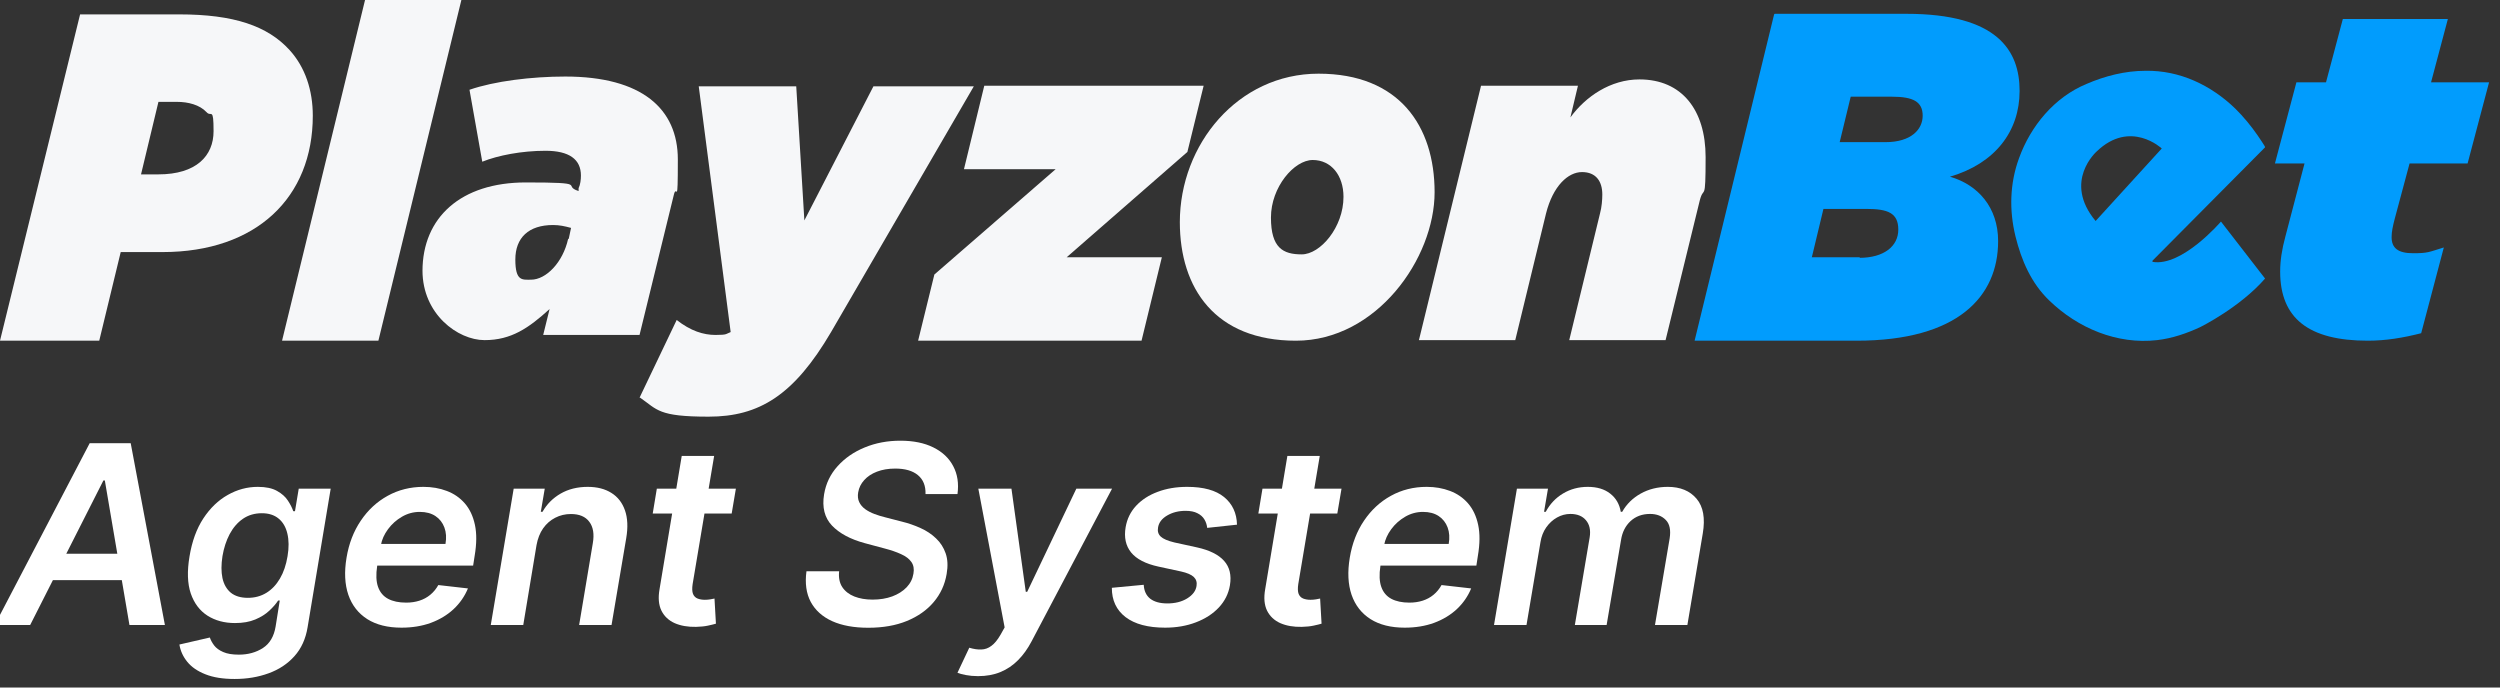
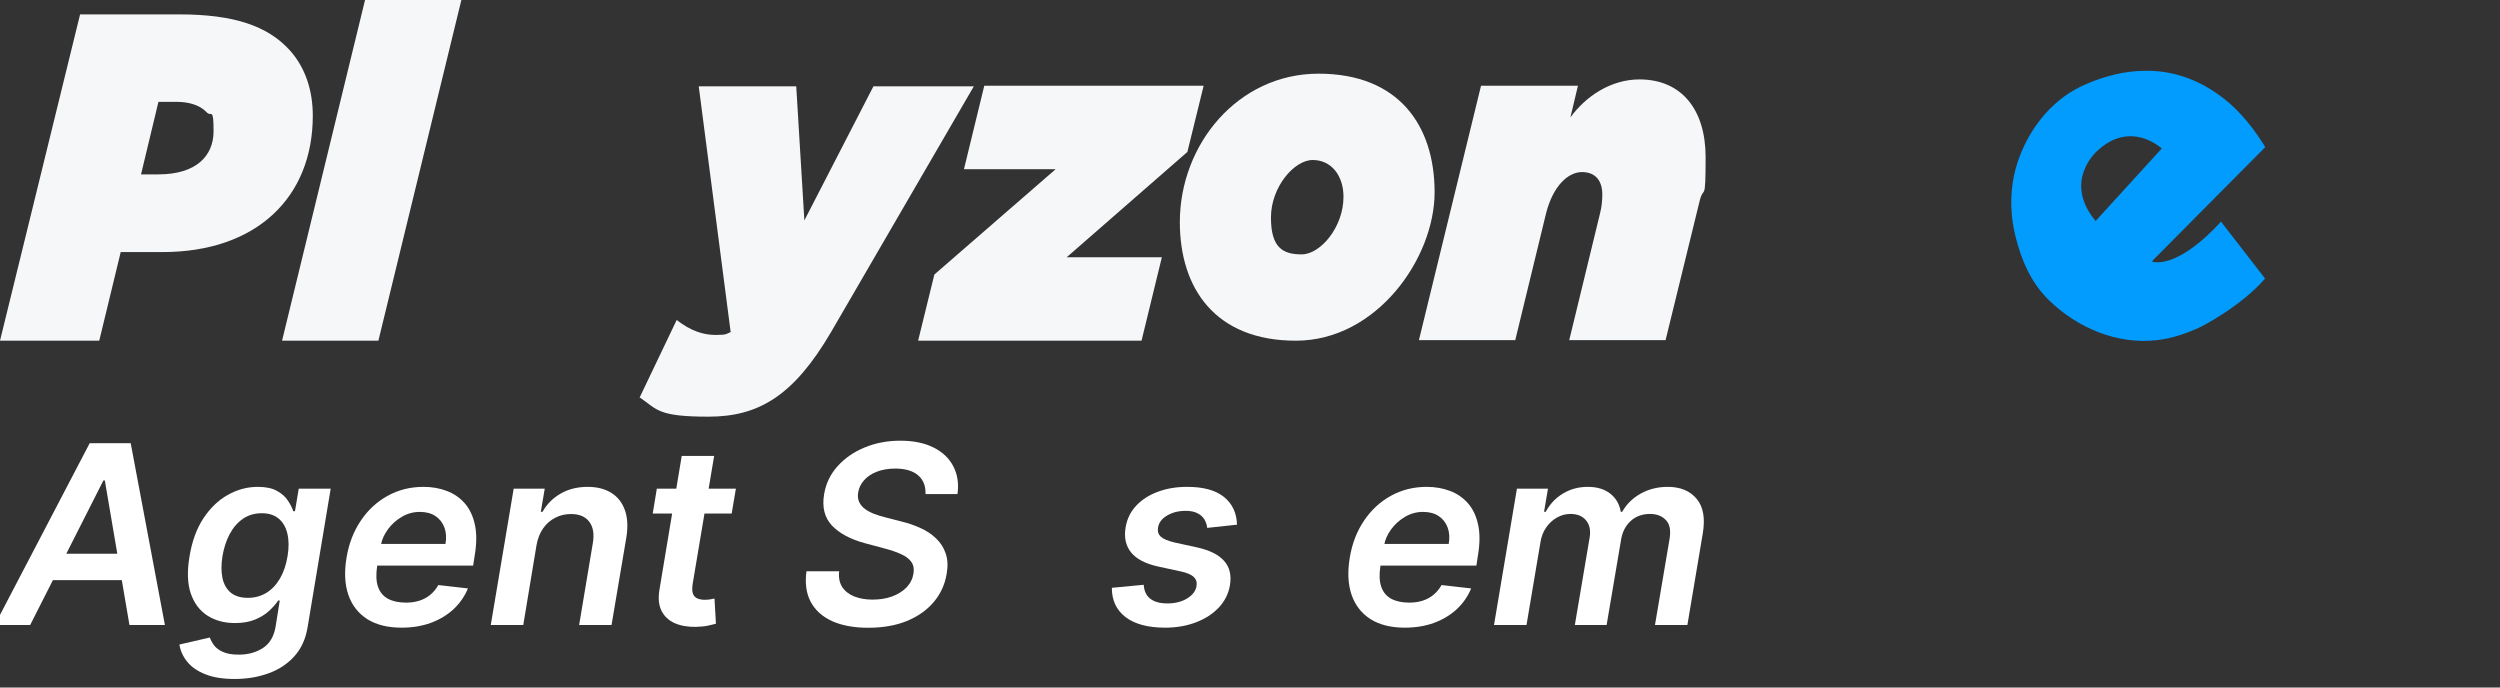
<svg xmlns="http://www.w3.org/2000/svg" width="200" height="55" viewBox="0 0 200 55" fill="none">
  <rect x="0" y="0" width="200" height="55" fill="#333333" stroke="none" />
  <g clip-path="url(#clip0_1402_769)">
    <path d="M6.407 1.151H14.346C18.71 1.151 21.403 2.072 23.167 4.005C24.421 5.386 25.024 7.228 25.024 9.254C25.024 15.792 20.521 20.166 13 20.166H9.657L7.939 27.256H0L6.407 1.151ZM12.675 13.95C15.693 13.95 17.085 12.477 17.085 10.497C17.085 8.517 16.899 9.392 16.528 8.978C15.971 8.379 15.043 8.149 14.16 8.149H12.675L11.282 13.95H12.721H12.675Z" fill="#F6F7F9" />
    <path d="M29.203 0H36.91L30.271 27.256H22.564L29.203 0Z" fill="#F6F7F9" />
-     <path d="M33.799 21.685C33.799 17.403 36.863 14.595 42.063 14.595C47.263 14.595 44.895 14.825 46.288 15.285V15.055C46.427 14.779 46.474 14.364 46.474 14.042C46.474 12.753 45.545 12.062 43.642 12.062C41.738 12.062 39.834 12.431 38.581 12.937L37.559 7.182C39.556 6.491 42.527 6.123 45.22 6.123C51.348 6.123 54.227 8.701 54.227 12.753C54.227 16.805 54.134 14.595 53.902 15.607L51.163 26.795H43.456L43.967 24.724C42.295 26.243 40.902 27.21 38.767 27.21C36.631 27.21 33.799 25.138 33.799 21.639M45.499 19.107L45.684 18.232C45.174 18.094 44.756 18.002 44.245 18.002C42.295 18.002 41.227 19.014 41.227 20.764C41.227 22.514 41.784 22.375 42.481 22.375C43.688 22.375 45.034 20.994 45.452 19.107" fill="#F6F7F9" />
    <path d="M51.164 31.814L54.135 25.598C55.249 26.473 56.271 26.796 57.246 26.796C58.221 26.796 58.081 26.703 58.453 26.565L55.899 6.906H63.699L64.349 17.633L69.874 6.906H77.906L66.485 26.565C63.513 31.63 60.728 33.333 56.689 33.333C52.649 33.333 52.603 32.781 51.21 31.814" fill="#F6F7F9" />
    <path d="M74.749 21.962L84.452 13.536H77.117L78.742 6.86H96.291L94.991 12.155L85.334 20.581H92.948L91.323 27.256H73.449L74.749 21.962Z" fill="#F6F7F9" />
    <path d="M94.387 17.772C94.387 11.556 99.029 5.894 105.483 5.894C111.936 5.894 114.768 10.083 114.768 15.378C114.768 20.672 110.126 27.256 103.672 27.256C97.219 27.256 94.387 23.067 94.387 17.772ZM107.479 15.746C107.479 14.043 106.504 12.8 105.019 12.8C103.533 12.8 101.676 14.963 101.676 17.404C101.676 19.844 102.651 20.35 104.137 20.35C105.622 20.35 107.479 18.186 107.479 15.746Z" fill="#F6F7F9" />
    <path d="M118.528 6.86H126.235L125.632 9.392C126.839 7.735 128.835 6.353 131.157 6.353C134.546 6.353 136.449 8.793 136.449 12.569C136.449 16.344 136.31 14.779 135.985 16.022L133.246 27.21H125.539L128 17.081C128.139 16.574 128.185 15.976 128.185 15.561C128.185 14.502 127.675 13.766 126.56 13.766C125.446 13.766 124.239 14.871 123.682 17.081L121.221 27.21H113.514L118.482 6.86H118.528Z" fill="#F6F7F9" />
    <path d="M172.198 20.856L181.205 11.786C181.252 11.74 180.649 10.912 180.602 10.819C180.091 10.083 179.487 9.346 178.837 8.702C176.887 6.814 174.382 5.617 171.642 5.663C170.017 5.663 168.392 6.077 166.906 6.722C164.352 7.781 162.449 10.083 161.52 12.661C160.777 14.687 160.731 16.851 161.242 18.922C161.706 20.81 162.495 22.652 163.935 24.033C166.21 26.243 169.366 27.578 172.57 27.21C173.776 27.072 174.985 26.657 176.052 26.151C176.052 26.151 179.208 24.585 181.205 22.284L177.677 17.726C177.677 17.726 174.566 21.363 172.198 20.948M167.649 17.68C165.002 14.503 167.742 12.109 167.742 12.109C170.434 9.53 172.941 11.878 172.941 11.878L167.649 17.68Z" fill="#019CFD" />
-     <path d="M182.413 21.731C182.413 20.856 182.553 19.936 182.83 18.923L184.363 13.075H181.995L183.713 6.584H186.081L187.427 1.519H195.83L194.484 6.584H199.126L197.408 13.075H192.766L191.605 17.403C191.42 18.094 191.328 18.554 191.328 18.969C191.328 19.843 191.837 20.258 193.045 20.258C194.252 20.258 194.299 20.166 195.506 19.797L193.694 26.657C192.255 27.026 190.862 27.256 189.424 27.256C184.687 27.256 182.413 25.46 182.413 21.731Z" fill="#019CFD" />
-     <path d="M141.975 1.105H152.514C159.803 1.105 161.568 4.052 161.568 7.275C161.568 10.497 159.618 13.076 155.996 14.135C158.225 14.779 159.85 16.575 159.85 19.291C159.85 23.711 156.646 27.256 148.522 27.256H135.568L141.929 1.151L141.975 1.105ZM148.754 20.626C150.704 20.626 151.864 19.706 151.864 18.37C151.864 17.035 151.029 16.713 149.311 16.713H145.875L144.947 20.58H148.8L148.754 20.626ZM150.843 11.372C152.886 11.372 153.814 10.359 153.814 9.254C153.814 8.149 153.071 7.735 151.354 7.735H148.057L147.175 11.372H150.843Z" fill="#019CFD" />
    <path d="M119.521 50L121.354 39.091H123.839L123.524 40.945H123.66C123.994 40.32 124.455 39.832 125.042 39.481C125.63 39.126 126.291 38.949 127.026 38.949C127.766 38.949 128.363 39.129 128.817 39.489C129.275 39.844 129.557 40.329 129.662 40.945H129.776C130.12 40.334 130.612 39.849 131.252 39.489C131.896 39.129 132.62 38.949 133.422 38.949C134.425 38.949 135.193 39.266 135.728 39.901C136.263 40.535 136.427 41.461 136.222 42.678L134.99 50H132.398L133.572 43.075C133.677 42.398 133.572 41.903 133.257 41.591C132.947 41.274 132.529 41.115 132.004 41.115C131.378 41.115 130.858 41.307 130.442 41.69C130.032 42.074 129.779 42.576 129.683 43.196L128.53 50H125.988L127.177 42.969C127.263 42.405 127.162 41.956 126.876 41.619C126.594 41.283 126.179 41.115 125.63 41.115C125.257 41.115 124.902 41.21 124.563 41.399C124.224 41.589 123.935 41.854 123.696 42.195C123.462 42.531 123.309 42.921 123.238 43.367L122.12 50H119.521Z" fill="white" />
    <path d="M112.38 50.213C111.277 50.213 110.365 49.986 109.644 49.531C108.923 49.072 108.417 48.423 108.126 47.585C107.839 46.742 107.792 45.751 107.983 44.609C108.169 43.487 108.548 42.502 109.121 41.655C109.694 40.803 110.41 40.14 111.27 39.666C112.134 39.188 113.089 38.949 114.135 38.949C114.813 38.949 115.436 39.058 116.004 39.276C116.572 39.489 117.052 39.82 117.443 40.27C117.835 40.72 118.105 41.293 118.253 41.989C118.401 42.68 118.394 43.504 118.231 44.46L118.11 45.249H109.085L109.365 43.516H115.896C115.982 43.023 115.954 42.585 115.811 42.202C115.667 41.813 115.429 41.508 115.094 41.285C114.76 41.063 114.342 40.952 113.841 40.952C113.33 40.952 112.853 41.082 112.409 41.342C111.969 41.598 111.599 41.929 111.299 42.337C110.998 42.744 110.807 43.172 110.726 43.622L110.432 45.284C110.327 45.966 110.351 46.522 110.504 46.953C110.656 47.384 110.924 47.701 111.306 47.905C111.688 48.108 112.17 48.21 112.752 48.21C113.134 48.21 113.488 48.158 113.812 48.054C114.137 47.95 114.426 47.794 114.679 47.585C114.937 47.372 115.152 47.112 115.324 46.804L117.694 47.074C117.432 47.708 117.047 48.262 116.541 48.736C116.035 49.205 115.429 49.569 114.722 49.83C114.02 50.085 113.239 50.213 112.38 50.213Z" fill="white" />
-     <path d="M107.322 39.091L106.985 41.08H100.668L100.998 39.091H107.322ZM102.989 36.477H105.581L103.863 46.719C103.81 47.064 103.82 47.33 103.891 47.514C103.968 47.694 104.089 47.817 104.256 47.883C104.428 47.95 104.622 47.983 104.837 47.983C104.994 47.983 105.142 47.971 105.281 47.947C105.419 47.919 105.529 47.898 105.61 47.883L105.725 49.894C105.567 49.941 105.355 49.993 105.087 50.05C104.825 50.107 104.51 50.14 104.142 50.149C103.483 50.163 102.91 50.064 102.423 49.851C101.941 49.633 101.587 49.299 101.363 48.849C101.143 48.395 101.093 47.827 101.213 47.145L102.989 36.477Z" fill="white" />
    <path d="M98.96 41.974L96.575 42.23C96.551 41.989 96.477 41.764 96.353 41.555C96.229 41.347 96.043 41.181 95.795 41.058C95.551 40.93 95.236 40.867 94.849 40.867C94.286 40.867 93.792 40.992 93.367 41.243C92.942 41.494 92.701 41.816 92.643 42.209C92.591 42.502 92.662 42.742 92.858 42.926C93.054 43.111 93.417 43.267 93.947 43.395L95.766 43.793C96.769 44.015 97.49 44.375 97.929 44.872C98.373 45.369 98.528 46.02 98.394 46.825C98.28 47.498 97.984 48.09 97.506 48.601C97.029 49.108 96.418 49.503 95.673 49.787C94.933 50.071 94.112 50.213 93.209 50.213C91.839 50.213 90.784 49.931 90.044 49.368C89.308 48.8 88.943 48.019 88.948 47.024L91.498 46.783C91.526 47.275 91.7 47.647 92.02 47.898C92.34 48.144 92.784 48.269 93.352 48.274C93.992 48.279 94.532 48.146 94.971 47.876C95.415 47.602 95.666 47.268 95.723 46.875C95.771 46.581 95.697 46.342 95.501 46.158C95.31 45.973 94.969 45.826 94.477 45.717L92.672 45.327C91.65 45.104 90.922 44.728 90.488 44.197C90.058 43.662 89.912 42.988 90.051 42.173C90.165 41.51 90.445 40.94 90.889 40.462C91.338 39.979 91.913 39.607 92.615 39.347C93.317 39.081 94.102 38.949 94.971 38.949C96.279 38.949 97.265 39.221 97.929 39.766C98.593 40.31 98.936 41.046 98.96 41.974Z" fill="white" />
-     <path d="M78.244 54.091C77.891 54.091 77.569 54.062 77.277 54.006C76.991 53.954 76.764 53.892 76.597 53.821L77.542 51.818C77.9 51.927 78.223 51.974 78.509 51.96C78.8 51.951 79.068 51.854 79.311 51.669C79.56 51.489 79.803 51.193 80.042 50.781L80.371 50.192L78.266 39.091H80.916L82.062 47.344H82.176L86.108 39.091H88.966L82.527 51.307C82.217 51.899 81.856 52.401 81.446 52.812C81.035 53.229 80.565 53.546 80.035 53.764C79.51 53.982 78.913 54.091 78.244 54.091Z" fill="white" />
    <path d="M74.042 39.524C74.061 38.866 73.858 38.362 73.433 38.011C73.013 37.661 72.409 37.486 71.621 37.486C71.067 37.486 70.578 37.569 70.153 37.734C69.733 37.895 69.394 38.12 69.136 38.409C68.878 38.693 68.718 39.017 68.656 39.382C68.604 39.68 68.63 39.941 68.735 40.163C68.84 40.386 69 40.575 69.215 40.731C69.434 40.888 69.683 41.018 69.96 41.122C70.241 41.226 70.528 41.314 70.819 41.385L72.137 41.726C72.662 41.854 73.163 42.026 73.641 42.244C74.118 42.457 74.531 42.732 74.88 43.068C75.233 43.4 75.491 43.8 75.653 44.269C75.816 44.737 75.842 45.286 75.732 45.916C75.589 46.769 75.243 47.519 74.694 48.168C74.15 48.812 73.433 49.316 72.545 49.68C71.662 50.04 70.633 50.22 69.458 50.22C68.322 50.22 67.362 50.045 66.579 49.695C65.796 49.34 65.223 48.826 64.86 48.153C64.502 47.481 64.388 46.664 64.517 45.703H67.131C67.078 46.21 67.162 46.631 67.381 46.967C67.606 47.303 67.928 47.554 68.348 47.72C68.769 47.886 69.255 47.969 69.809 47.969C70.387 47.969 70.91 47.883 71.378 47.713C71.846 47.538 72.228 47.296 72.524 46.989C72.825 46.676 73.008 46.312 73.075 45.895C73.142 45.521 73.087 45.208 72.91 44.957C72.734 44.706 72.459 44.498 72.087 44.332C71.719 44.162 71.28 44.01 70.769 43.878L69.179 43.452C68.028 43.139 67.155 42.67 66.558 42.045C65.966 41.42 65.756 40.587 65.927 39.545C66.071 38.684 66.431 37.933 67.009 37.294C67.587 36.65 68.31 36.151 69.179 35.795C70.048 35.436 70.998 35.256 72.029 35.256C73.07 35.256 73.951 35.436 74.672 35.795C75.398 36.155 75.928 36.657 76.262 37.301C76.601 37.94 76.713 38.681 76.599 39.524H74.042Z" fill="white" />
    <path d="M58.871 39.091L58.535 41.08H52.218L52.547 39.091H58.871ZM54.538 36.477H57.131L55.412 46.719C55.359 47.064 55.369 47.33 55.441 47.514C55.517 47.694 55.639 47.817 55.806 47.883C55.978 47.95 56.171 47.983 56.386 47.983C56.544 47.983 56.692 47.971 56.83 47.947C56.968 47.919 57.078 47.898 57.16 47.883L57.274 49.894C57.117 49.941 56.904 49.993 56.637 50.05C56.374 50.107 56.059 50.14 55.691 50.149C55.032 50.163 54.459 50.064 53.972 49.851C53.49 49.633 53.137 49.299 52.913 48.849C52.693 48.395 52.643 47.827 52.762 47.145L54.538 36.477Z" fill="white" />
    <path d="M42.922 43.608L41.861 50H39.262L41.095 39.091H43.58L43.265 40.945H43.401C43.745 40.334 44.227 39.849 44.848 39.489C45.469 39.129 46.192 38.949 47.018 38.949C47.768 38.949 48.398 39.11 48.909 39.432C49.42 39.749 49.783 40.215 49.998 40.831C50.212 41.442 50.246 42.183 50.098 43.054L48.923 50H46.331L47.426 43.452C47.55 42.727 47.457 42.159 47.147 41.747C46.842 41.331 46.35 41.122 45.672 41.122C45.218 41.122 44.8 41.222 44.418 41.42C44.036 41.615 43.714 41.896 43.452 42.266C43.194 42.635 43.017 43.082 42.922 43.608Z" fill="white" />
    <path d="M32.121 50.213C31.018 50.213 30.106 49.986 29.385 49.531C28.664 49.072 28.158 48.423 27.867 47.585C27.581 46.742 27.533 45.751 27.724 44.609C27.91 43.487 28.29 42.502 28.863 41.655C29.436 40.803 30.152 40.14 31.011 39.666C31.875 39.188 32.83 38.949 33.876 38.949C34.554 38.949 35.177 39.058 35.745 39.276C36.313 39.489 36.793 39.82 37.185 40.27C37.576 40.72 37.846 41.293 37.994 41.989C38.142 42.68 38.135 43.504 37.973 44.46L37.851 45.249H28.827L29.106 43.516H35.638C35.724 43.023 35.695 42.585 35.552 42.202C35.409 41.813 35.17 41.508 34.836 41.285C34.501 41.063 34.084 40.952 33.582 40.952C33.071 40.952 32.594 41.082 32.15 41.342C31.711 41.598 31.341 41.929 31.04 42.337C30.739 42.744 30.548 43.172 30.467 43.622L30.173 45.284C30.068 45.966 30.092 46.522 30.245 46.953C30.398 47.384 30.665 47.701 31.047 47.905C31.429 48.108 31.911 48.21 32.494 48.21C32.876 48.21 33.229 48.158 33.554 48.054C33.878 47.95 34.167 47.794 34.42 47.585C34.678 47.372 34.893 47.112 35.065 46.804L37.435 47.074C37.173 47.708 36.788 48.262 36.282 48.736C35.776 49.205 35.17 49.569 34.463 49.83C33.761 50.085 32.981 50.213 32.121 50.213Z" fill="white" />
    <path d="M18.771 54.318C17.836 54.318 17.055 54.193 16.43 53.942C15.804 53.696 15.322 53.364 14.983 52.947C14.644 52.531 14.434 52.069 14.352 51.562L16.788 51.001C16.859 51.215 16.974 51.425 17.131 51.633C17.294 51.847 17.532 52.022 17.848 52.159C18.163 52.301 18.583 52.372 19.108 52.372C19.843 52.372 20.486 52.195 21.035 51.84C21.584 51.484 21.923 50.907 22.052 50.106L22.381 48.04H22.252C22.08 48.305 21.844 48.577 21.543 48.856C21.247 49.136 20.872 49.37 20.419 49.56C19.97 49.749 19.43 49.844 18.8 49.844C17.955 49.844 17.222 49.647 16.601 49.254C15.981 48.856 15.534 48.265 15.262 47.479C14.995 46.688 14.961 45.698 15.162 44.51C15.358 43.312 15.725 42.301 16.265 41.477C16.809 40.649 17.461 40.021 18.22 39.595C18.979 39.164 19.781 38.949 20.626 38.949C21.271 38.949 21.784 39.058 22.166 39.276C22.548 39.489 22.837 39.747 23.033 40.05C23.229 40.348 23.372 40.63 23.462 40.895H23.599L23.899 39.091H26.456L24.608 50.178C24.456 51.11 24.105 51.882 23.556 52.493C23.007 53.108 22.317 53.565 21.486 53.864C20.66 54.167 19.755 54.318 18.771 54.318ZM19.831 47.827C20.381 47.827 20.872 47.694 21.307 47.429C21.741 47.164 22.104 46.783 22.395 46.285C22.687 45.788 22.89 45.192 23.004 44.496C23.119 43.809 23.114 43.208 22.99 42.692C22.87 42.176 22.639 41.776 22.295 41.492C21.951 41.203 21.503 41.058 20.949 41.058C20.371 41.058 19.865 41.207 19.43 41.506C19.001 41.804 18.647 42.214 18.37 42.734C18.098 43.251 17.907 43.838 17.797 44.496C17.692 45.163 17.692 45.748 17.797 46.25C17.907 46.747 18.129 47.135 18.463 47.415C18.802 47.689 19.259 47.827 19.831 47.827Z" fill="white" />
    <path d="M2.414 50H-0.423L7.176 35.455H10.456L13.192 50H10.356L8.387 38.438H8.272L2.414 50ZM3.459 44.297H11.194L10.836 46.413H3.101L3.459 44.297Z" fill="white" />
  </g>
  <defs>
    <clipPath id="clip0_1402_769">
      <rect width="200" height="55" fill="white" />
    </clipPath>
  </defs>
</svg>